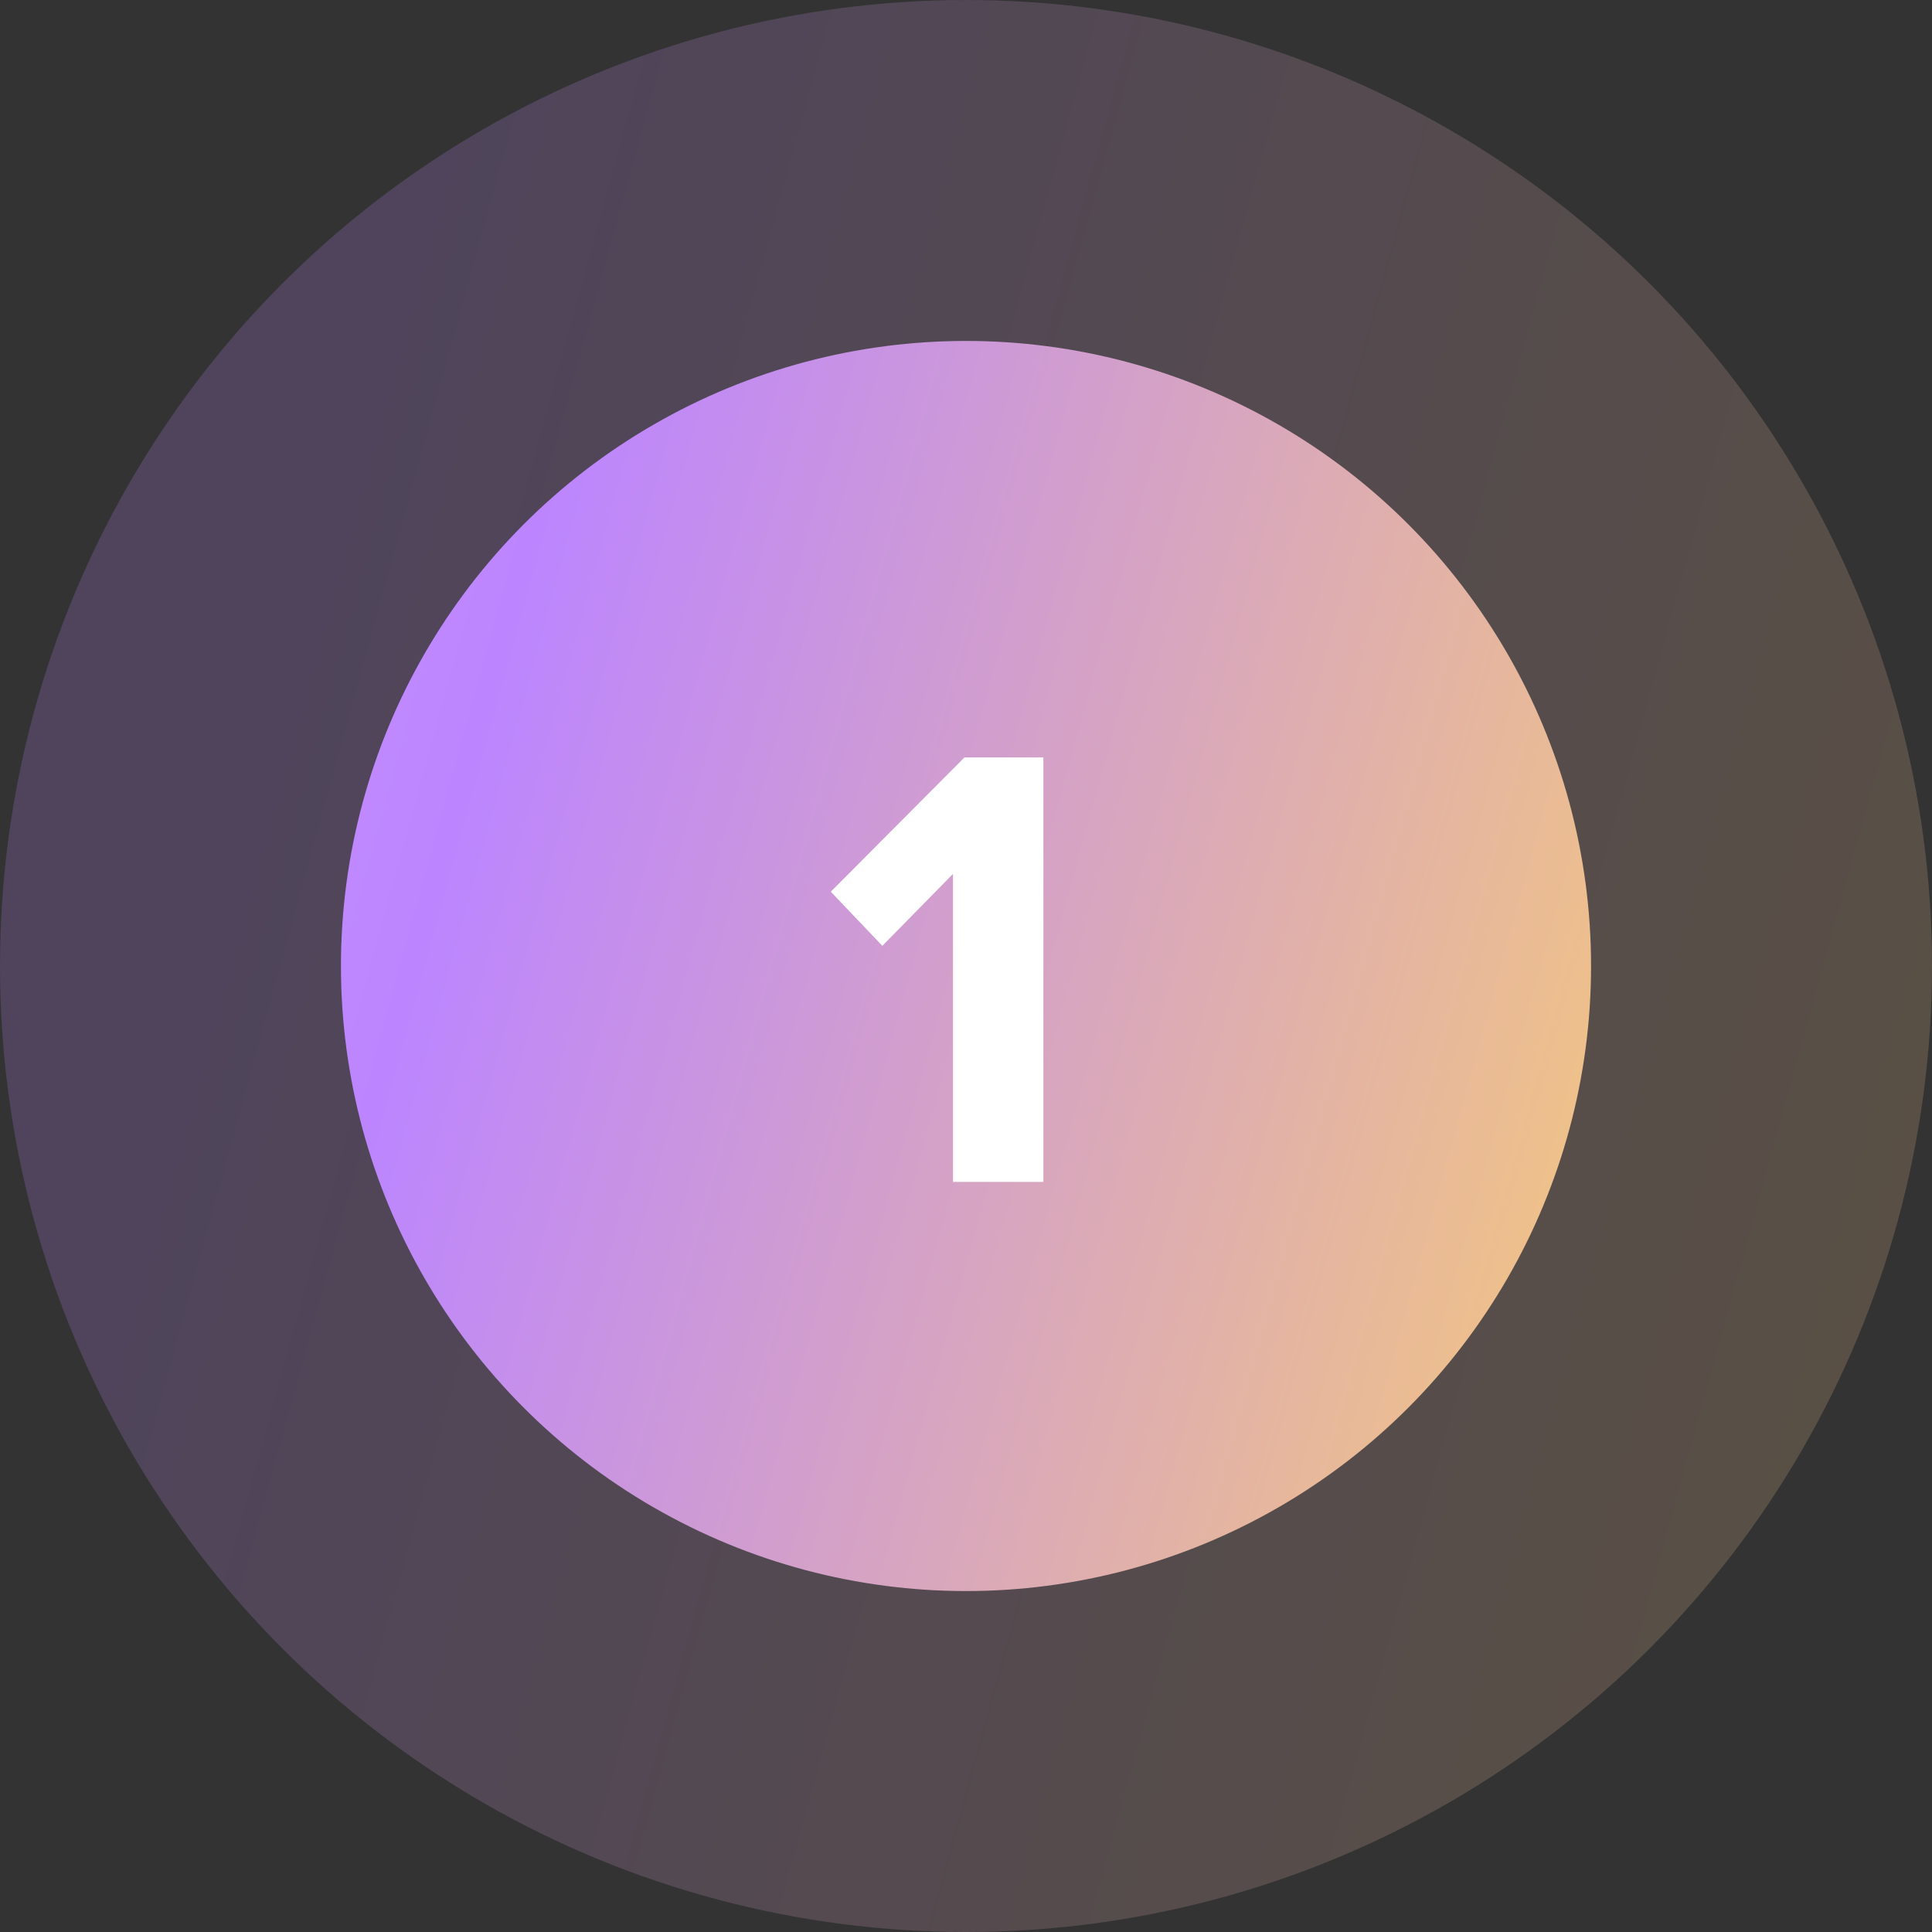
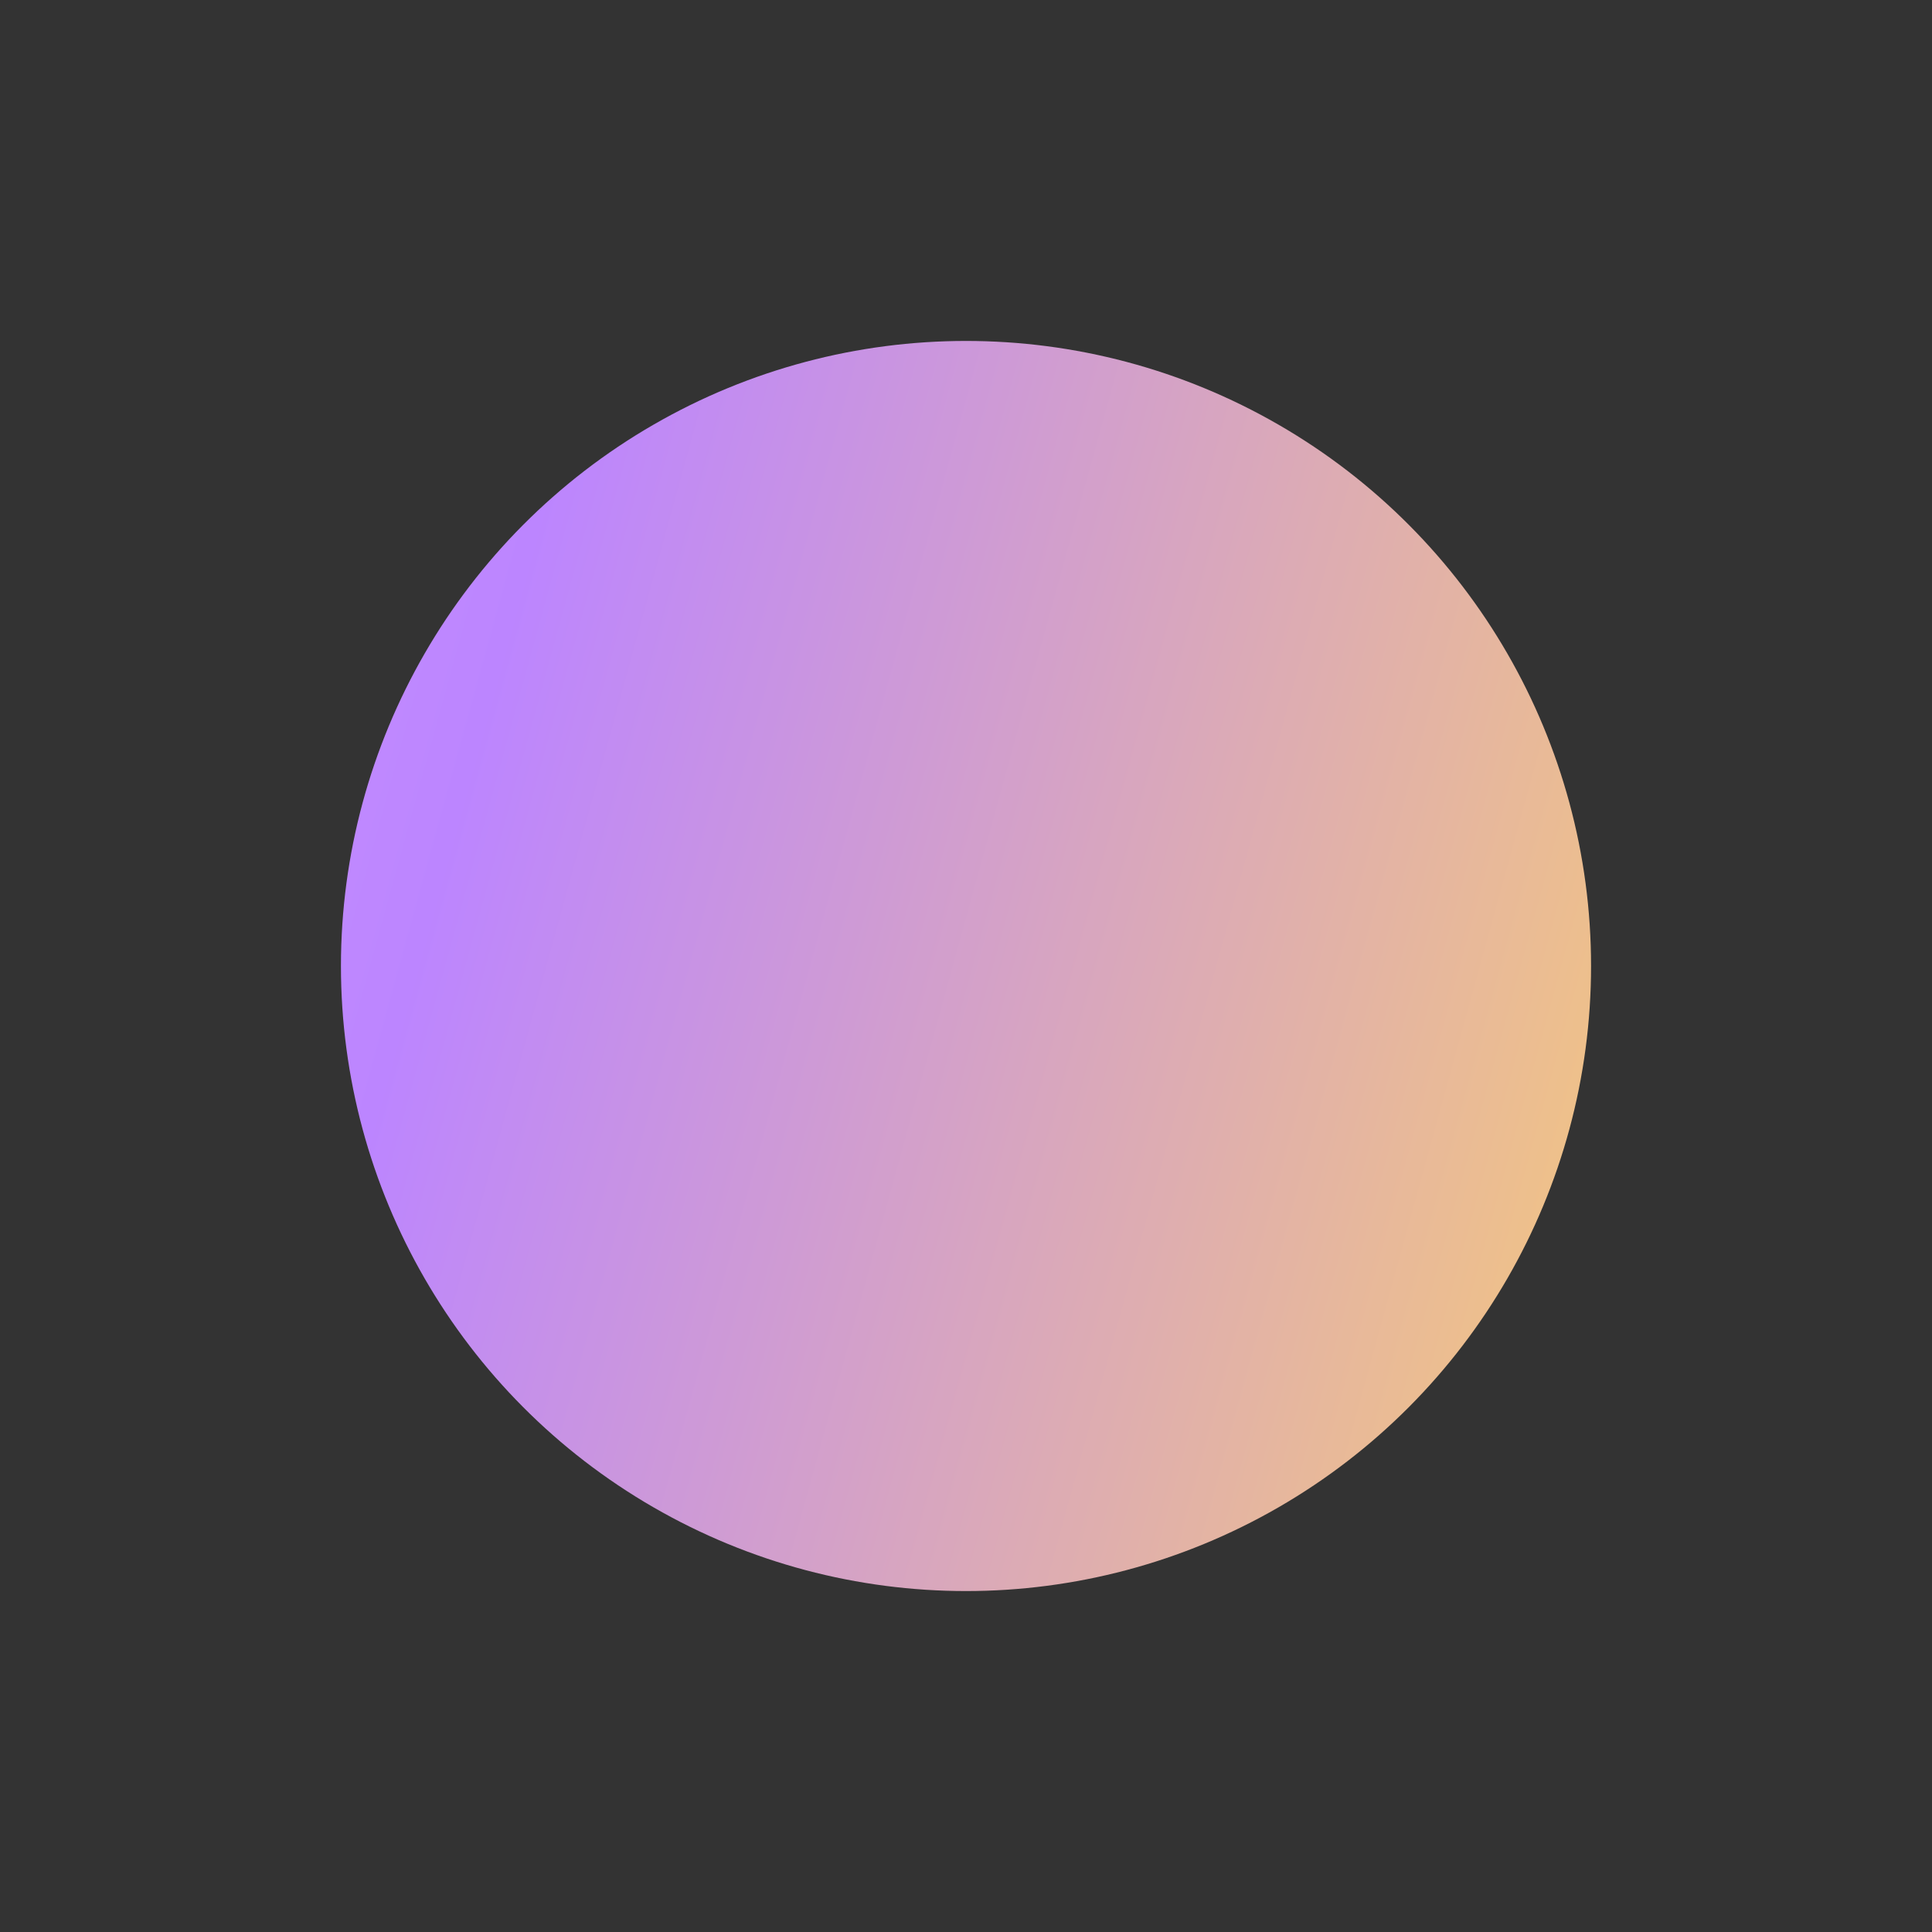
<svg xmlns="http://www.w3.org/2000/svg" width="85" height="85" viewBox="0 0 85 85" fill="none">
  <rect x="0" y="0" width="85" height="85" fill="#333333" stroke="none" />
-   <circle cx="42.5" cy="42.5" r="42.5" fill="url(#paint0_linear_20_41)" fill-opacity="0.2" />
  <circle cx="42.5" cy="42.5" r="27.5" fill="url(#paint1_linear_20_41)" />
-   <path d="M45.904 52H41.928V38.448L38.82 41.612L36.552 39.232L42.432 33.324H45.904V52Z" fill="white" />
  <defs>
    <linearGradient id="paint0_linear_20_41" x1="-37.091" y1="-69.546" x2="132.048" y2="-22.95" gradientUnits="userSpaceOnUse">
      <stop stop-color="#DDA9FF" />
      <stop offset="0.401" stop-color="#BC85FF" />
      <stop offset="1" stop-color="#FFD464" />
    </linearGradient>
    <linearGradient id="paint1_linear_20_41" x1="-9" y1="-30" x2="100.443" y2="0.15" gradientUnits="userSpaceOnUse">
      <stop stop-color="#DDA9FF" />
      <stop offset="0.401" stop-color="#BC85FF" />
      <stop offset="1" stop-color="#FFD464" />
    </linearGradient>
  </defs>
</svg>